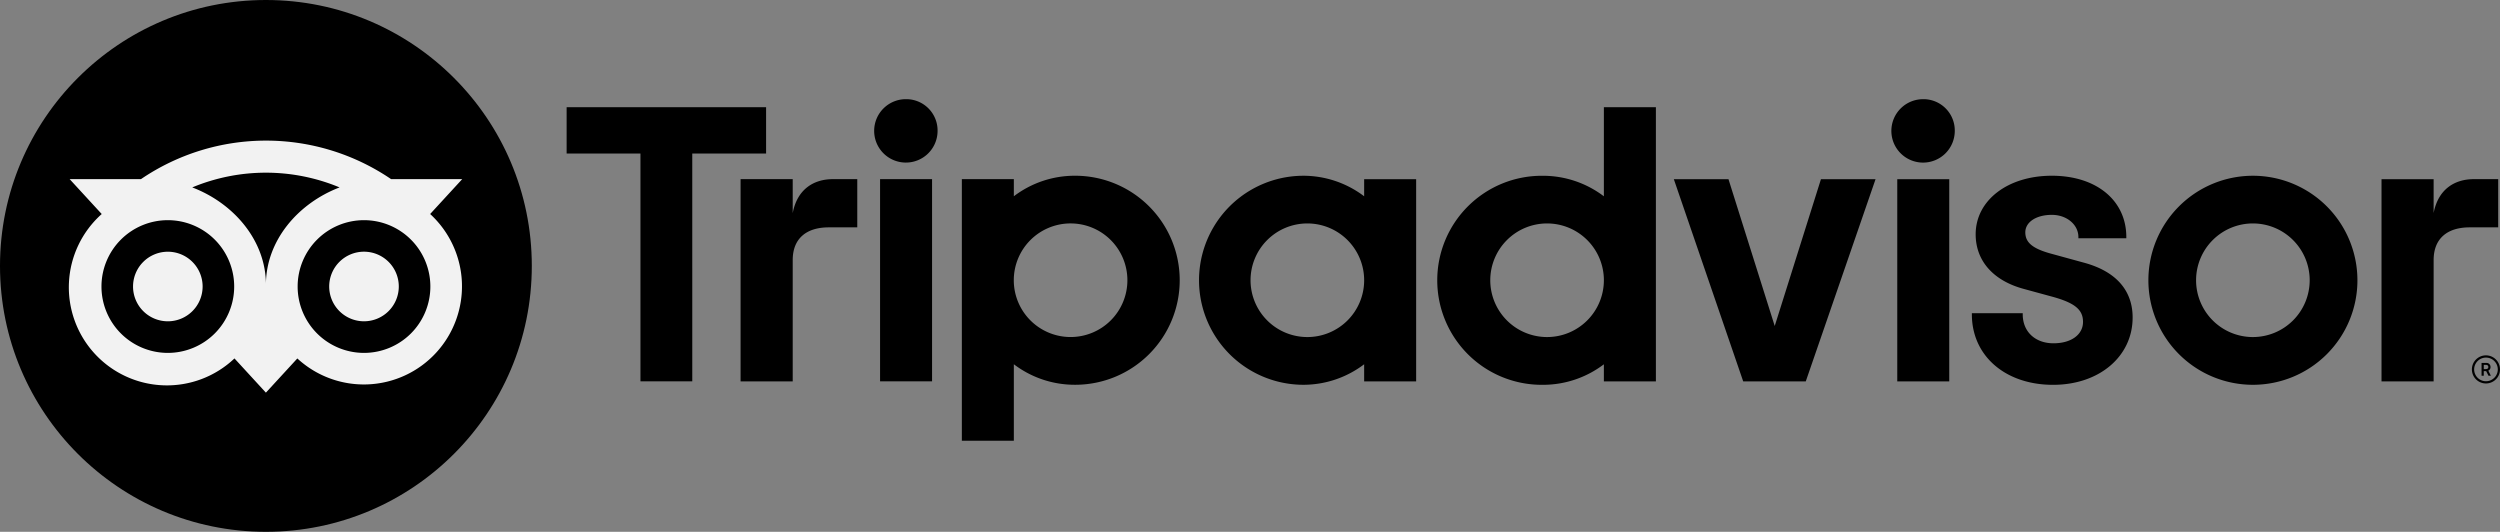
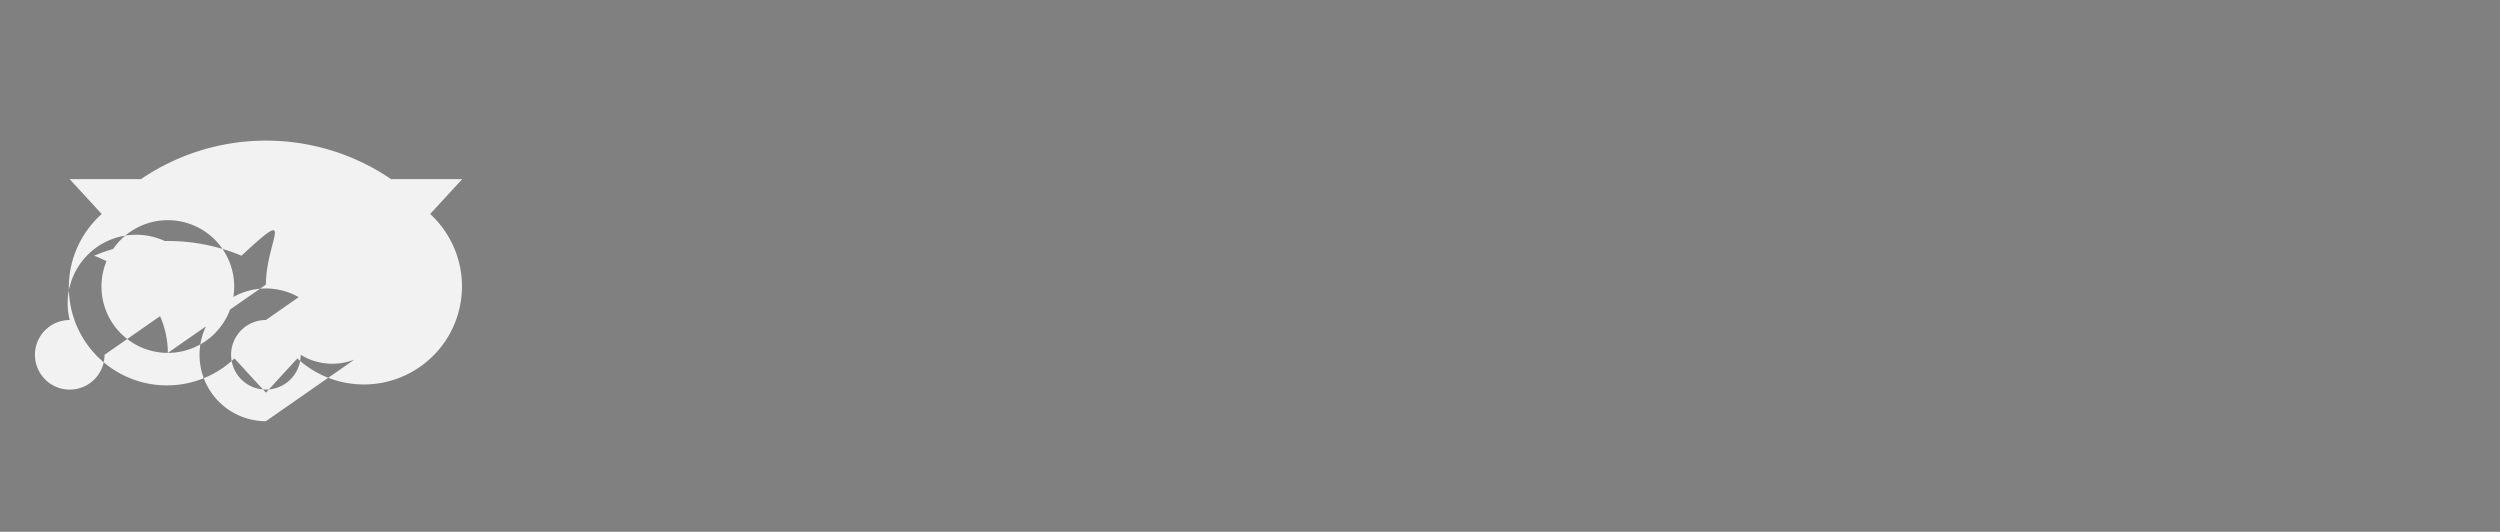
<svg xmlns="http://www.w3.org/2000/svg" width="470.931" height="100.178" viewBox="0 0 470.931 100.178">
  <rect x="0" y="0" width="470.931" height="100.178" fill="#808080" stroke="none" />
  <g id="tripadvisor_logo-jbfea" transform="translate(-0.001)">
-     <path id="Path_22" data-name="Path 22" d="M1121.759,181.312a2.647,2.647,0,1,0,2.647,2.647A2.649,2.649,0,0,0,1121.759,181.312Zm0,4.875a2.227,2.227,0,1,1,2.233-2.227A2.23,2.23,0,0,1,1121.759,186.186Zm.862-2.681a.755.755,0,0,0-.845-.767h-.845v2.412h.414v-.873h.453l.437.873h.448l-.481-.962A.709.709,0,0,0,1122.621,183.506Zm-.862.4h-.409v-.8h.409c.28,0,.448.14.448.4S1122.033,183.9,1121.759,183.9ZM802.8,154.521v-6.4H792.98v38.09H802.8V163.369c0-4.136,2.653-6.168,6.789-6.168h5.373v-9.083h-4.589C806.775,148.119,803.652,149.994,802.8,154.521Zm21.356-21.468a5.972,5.972,0,1,0,5.932,6.011A5.9,5.9,0,0,0,824.152,133.053Zm-4.9,53.156h9.794v-38.09h-9.794ZM875.7,167.164a19.688,19.688,0,0,1-19.689,19.689,18.943,18.943,0,0,1-11.557-3.867v14.406h-9.794V148.119h9.794v3.224a18.944,18.944,0,0,1,11.557-3.867A19.688,19.688,0,0,1,875.7,167.164Zm-9.855,0a10.7,10.7,0,1,0-10.695,10.695A10.7,10.7,0,0,0,865.846,167.164Zm180.079-3.341-5.714-1.567c-3.761-.979-5.222-2.132-5.222-4.119,0-1.936,2.06-3.291,5-3.291,2.8,0,5,1.836,5,4.186v.218h9.027v-.218c0-6.912-5.636-11.557-14.031-11.557-8.311,0-14.349,4.64-14.349,11.036,0,4.975,3.3,8.725,9.049,10.281l5.474,1.494c4.158,1.153,5.7,2.429,5.7,4.718,0,2.412-2.233,4.035-5.557,4.035-3.464,0-5.8-2.194-5.8-5.451v-.218h-9.581v.218c0,7.813,6.291,13.275,15.3,13.275,8.68,0,14.982-5.333,14.982-12.676C1055.216,170.583,1053.6,165.871,1045.926,163.823Zm-135.48-15.7h9.794v38.09h-9.794v-3.224a18.944,18.944,0,0,1-11.557,3.867,19.689,19.689,0,0,1,0-39.377,18.944,18.944,0,0,1,11.557,3.867Zm0,19.045h0a10.7,10.7,0,1,0-10.7,10.695A10.695,10.695,0,0,0,910.445,167.164Zm45.158-32.6H965.4v51.65H955.6v-3.224a18.943,18.943,0,0,1-11.557,3.867,19.689,19.689,0,1,1,0-39.377,18.943,18.943,0,0,1,11.557,3.867Zm0,32.6a10.7,10.7,0,1,0-10.7,10.695A10.7,10.7,0,0,0,955.6,167.164Zm55.266,19.045h9.794v-38.09h-9.794Zm4.9-53.156a5.972,5.972,0,1,0,5.932,6.011A5.9,5.9,0,0,0,1015.766,133.053Zm81.782,34.111a19.689,19.689,0,1,1-19.689-19.689A19.688,19.688,0,0,1,1097.548,167.164Zm-8.993,0a10.7,10.7,0,1,0-10.7,10.695A10.7,10.7,0,0,0,1088.555,167.164Zm-290.773-32.6H760.212V143.3h13.907v42.908h9.76V143.3h13.907v-8.736Zm190,41.213-8.714-27.658H968.778l13.068,38.09h11.786l13.146-38.09H996.492Zm124.12-21.256v-6.4h-9.816v38.09h9.816V163.369c0-4.136,2.653-6.168,6.789-6.168h5.373v-9.083h-4.589C1115.877,148.119,1112.759,149.994,1111.9,154.521Z" transform="translate(-653.474 -114.372)" />
-     <circle id="Ellipse_5" data-name="Ellipse 5" cx="50.089" cy="50.089" r="50.089" transform="translate(0.001 0)" />
-     <path id="Path_23" data-name="Path 23" d="M161.34,202.486l6.044-6.576h-13.4a41.877,41.877,0,0,0-47.112,0H93.432l6.044,6.576a18.476,18.476,0,1,0,25.005,27.2l5.921,6.447,5.921-6.442a18.481,18.481,0,1,0,25.016-27.21Zm-49.412,26.158a12.5,12.5,0,1,1,12.5-12.5A12.5,12.5,0,0,1,111.929,228.644Zm18.48-12.866c0-8.227-5.983-15.29-13.879-18.306a36.072,36.072,0,0,1,27.753,0C136.391,200.494,130.408,207.551,130.408,215.778Zm18.474,12.866a12.5,12.5,0,1,1,12.5-12.5A12.5,12.5,0,0,1,148.882,228.644Zm0-19.062a6.554,6.554,0,1,0,6.553,6.554A6.552,6.552,0,0,0,148.882,209.582Zm-30.4,6.559a6.553,6.553,0,1,1-6.553-6.554A6.552,6.552,0,0,1,118.482,216.142Z" transform="translate(-80.313 -162.169)" fill="#f2f2f2" />
+     <path id="Path_23" data-name="Path 23" d="M161.34,202.486l6.044-6.576h-13.4a41.877,41.877,0,0,0-47.112,0H93.432l6.044,6.576a18.476,18.476,0,1,0,25.005,27.2l5.921,6.447,5.921-6.442a18.481,18.481,0,1,0,25.016-27.21Zm-49.412,26.158a12.5,12.5,0,1,1,12.5-12.5A12.5,12.5,0,0,1,111.929,228.644Zc0-8.227-5.983-15.29-13.879-18.306a36.072,36.072,0,0,1,27.753,0C136.391,200.494,130.408,207.551,130.408,215.778Zm18.474,12.866a12.5,12.5,0,1,1,12.5-12.5A12.5,12.5,0,0,1,148.882,228.644Zm0-19.062a6.554,6.554,0,1,0,6.553,6.554A6.552,6.552,0,0,0,148.882,209.582Zm-30.4,6.559a6.553,6.553,0,1,1-6.553-6.554A6.552,6.552,0,0,1,118.482,216.142Z" transform="translate(-80.313 -162.169)" fill="#f2f2f2" />
  </g>
</svg>